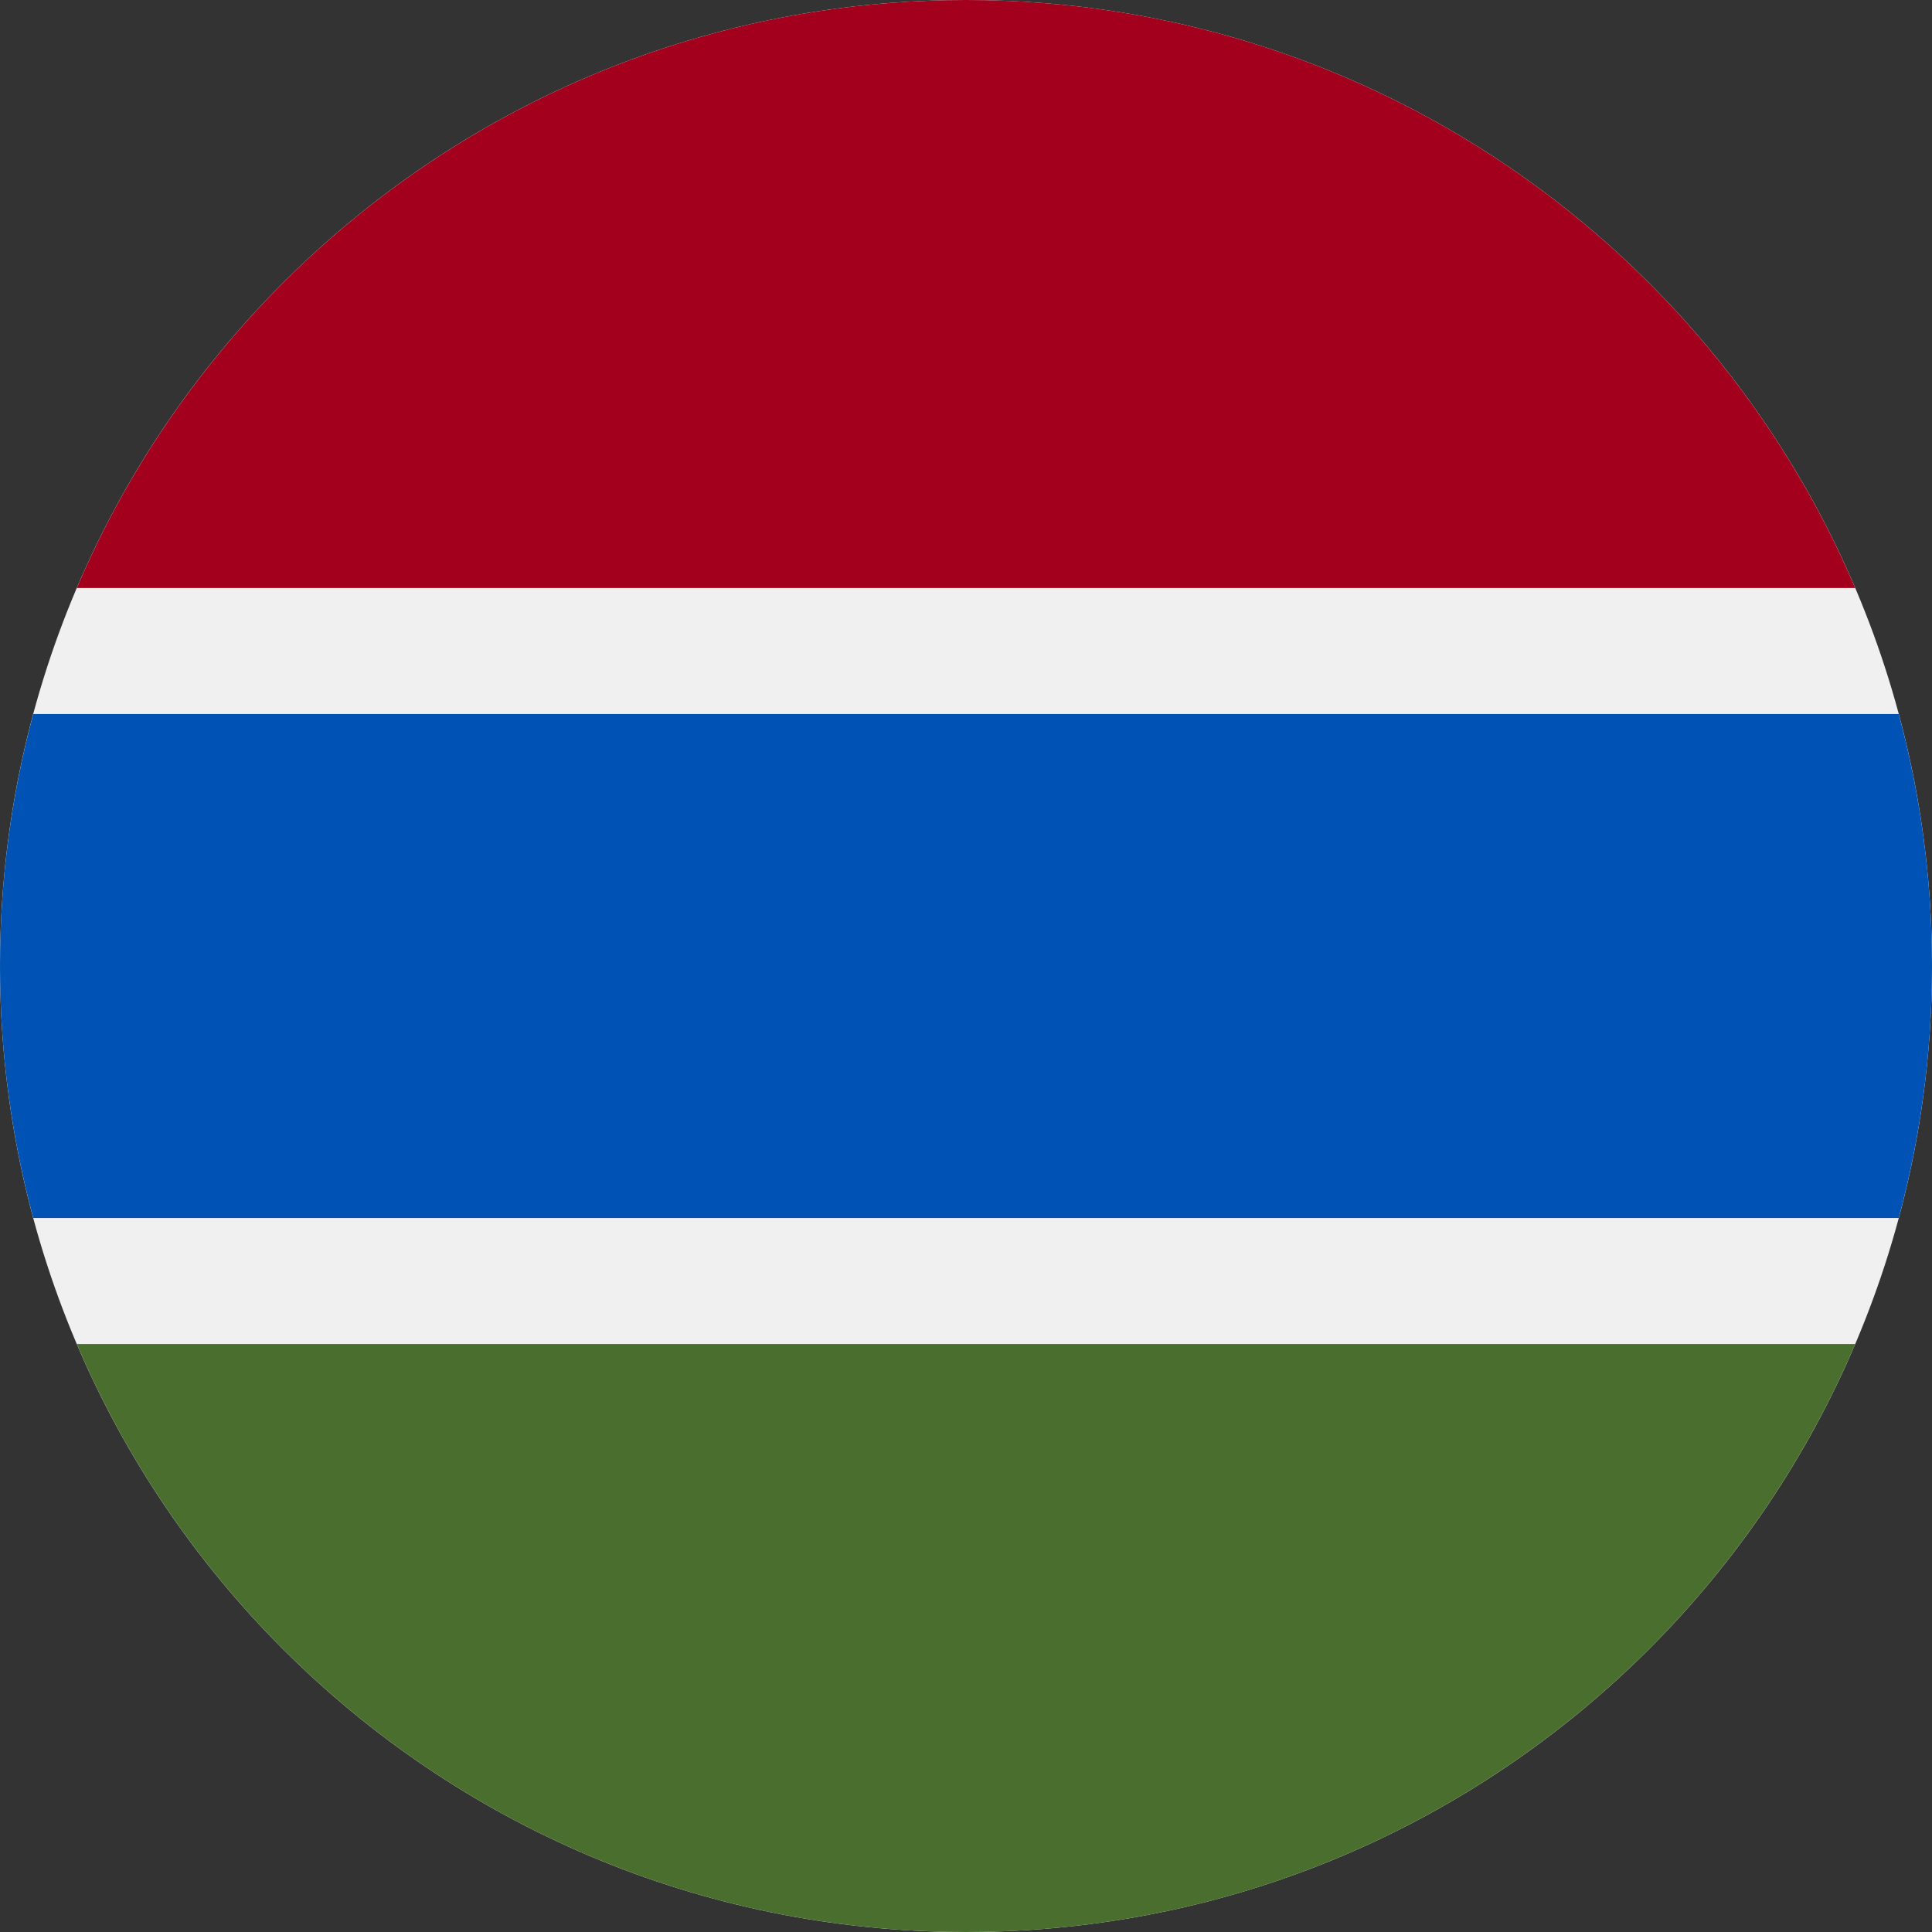
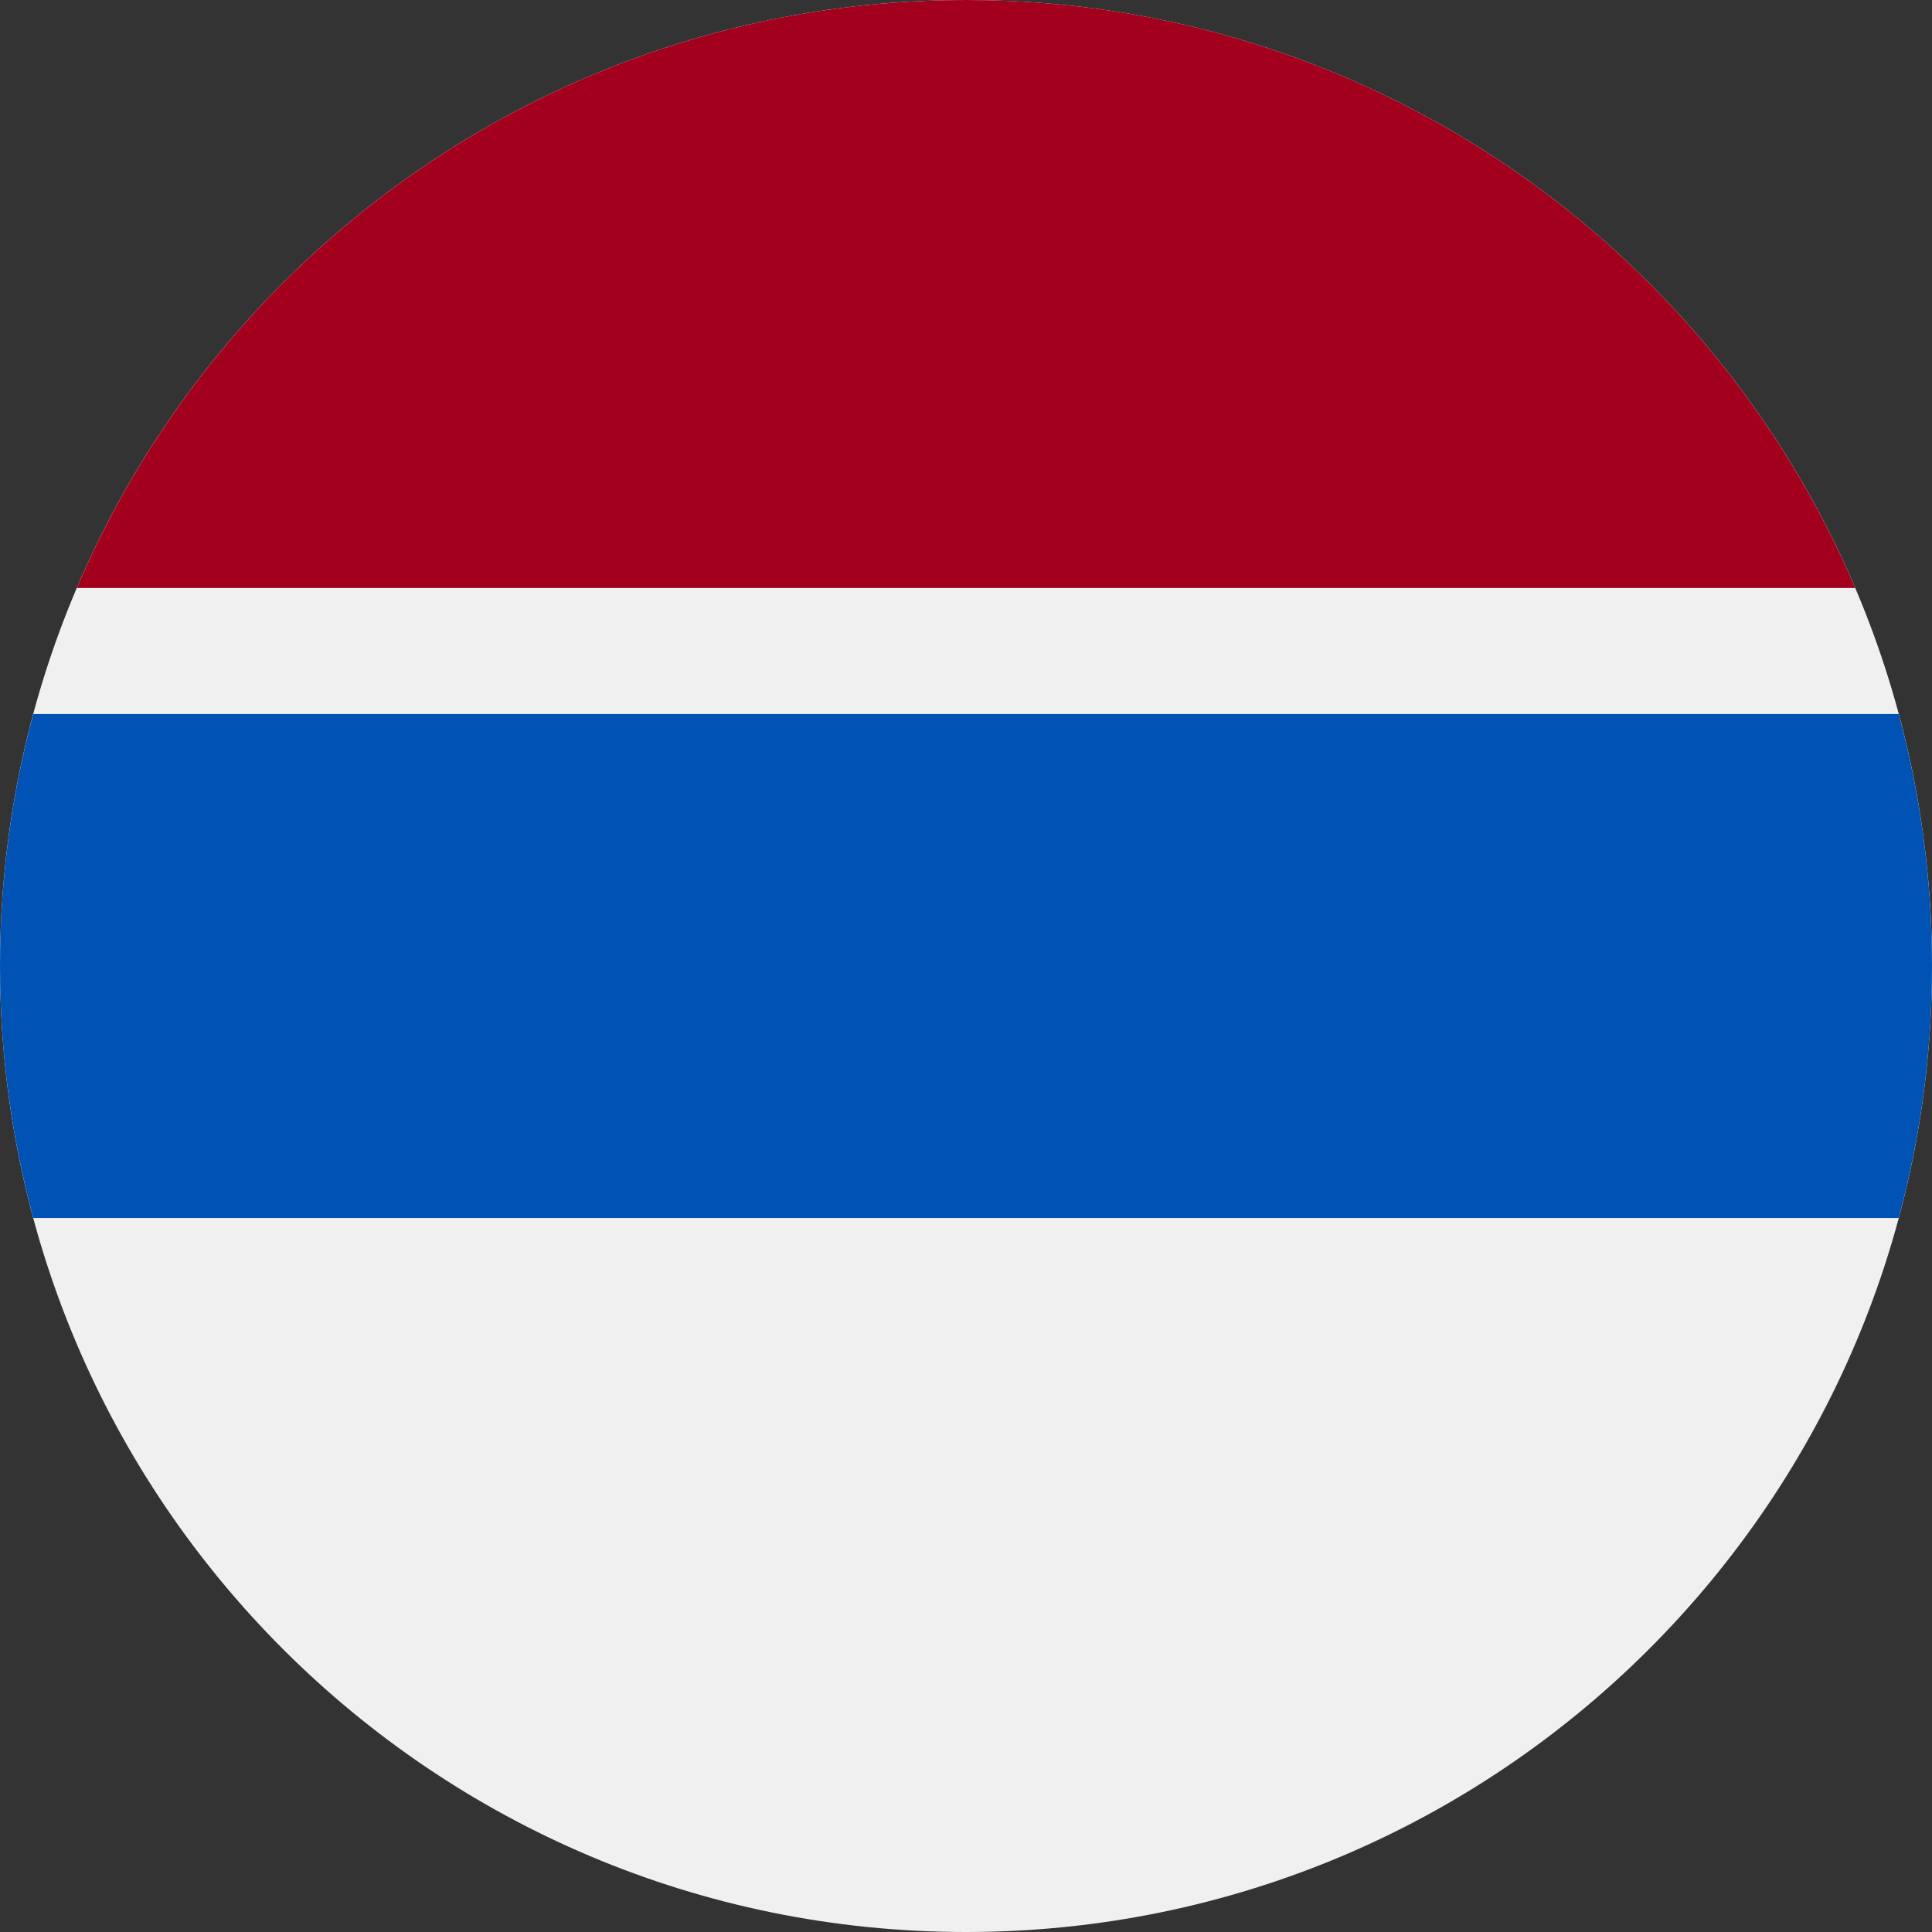
<svg xmlns="http://www.w3.org/2000/svg" width="40" height="40" viewBox="0 0 40 40" fill="none">
  <rect x="0" y="0" width="40" height="40" fill="#333333" stroke="none" />
  <g clip-path="url(#clip0_24_63359)">
    <path d="M20 40C31.046 40 40 31.046 40 20C40 8.954 31.046 3.05176e-05 20 3.05176e-05C8.954 3.05176e-05 0 8.954 0 20C0 31.046 8.954 40 20 40Z" fill="#F0F0F0" />
    <path d="M20 1.52588e-05C11.732 1.52588e-05 4.636 5.018 1.59 12.174H38.41C35.364 5.018 28.268 1.52588e-05 20 1.52588e-05Z" fill="#A2001D" />
-     <path d="M20 40C28.268 40 35.364 34.982 38.41 27.826H1.59C4.636 34.982 11.732 40 20 40Z" fill="#496E2D" />
    <path d="M39.311 14.783H0.689C0.241 16.446 0 18.195 0 20C0 21.805 0.241 23.554 0.689 25.217H39.311C39.759 23.554 40 21.805 40 20C40 18.195 39.759 16.446 39.311 14.783Z" fill="#0052B4" />
  </g>
  <defs>
    <clipPath id="clip0_24_63359">
      <rect width="40" height="40" fill="white" />
    </clipPath>
  </defs>
</svg>